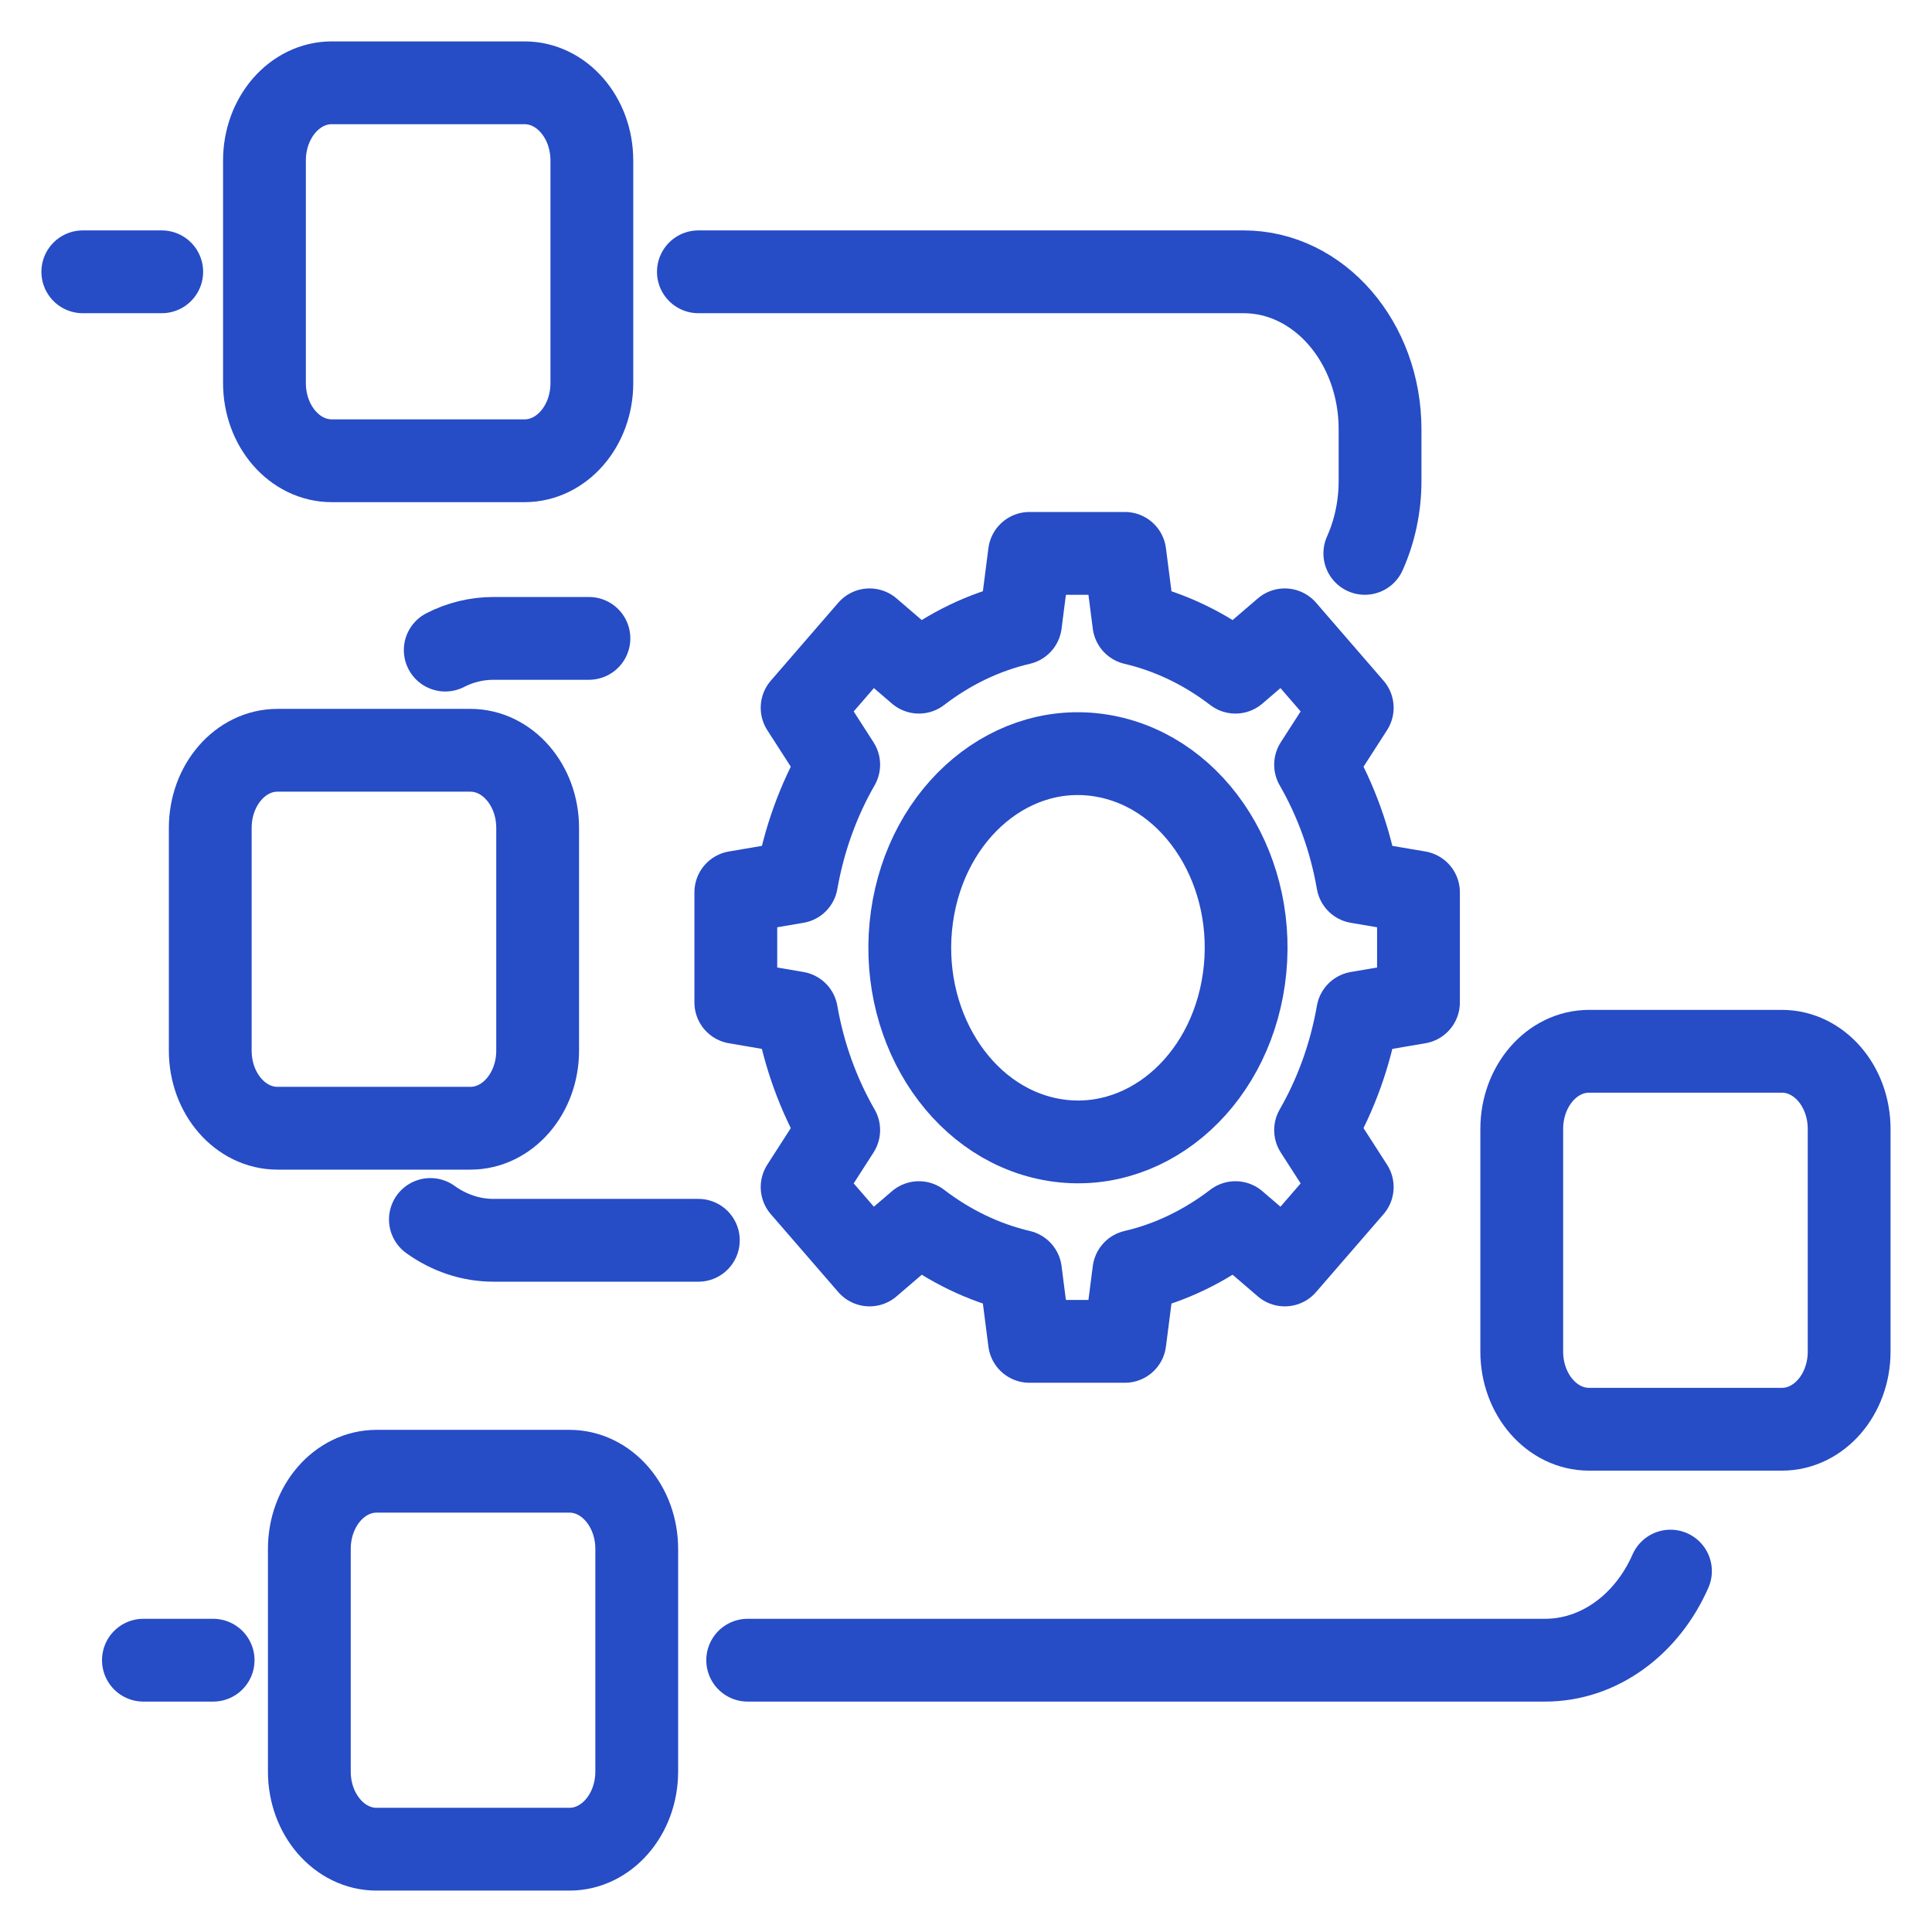
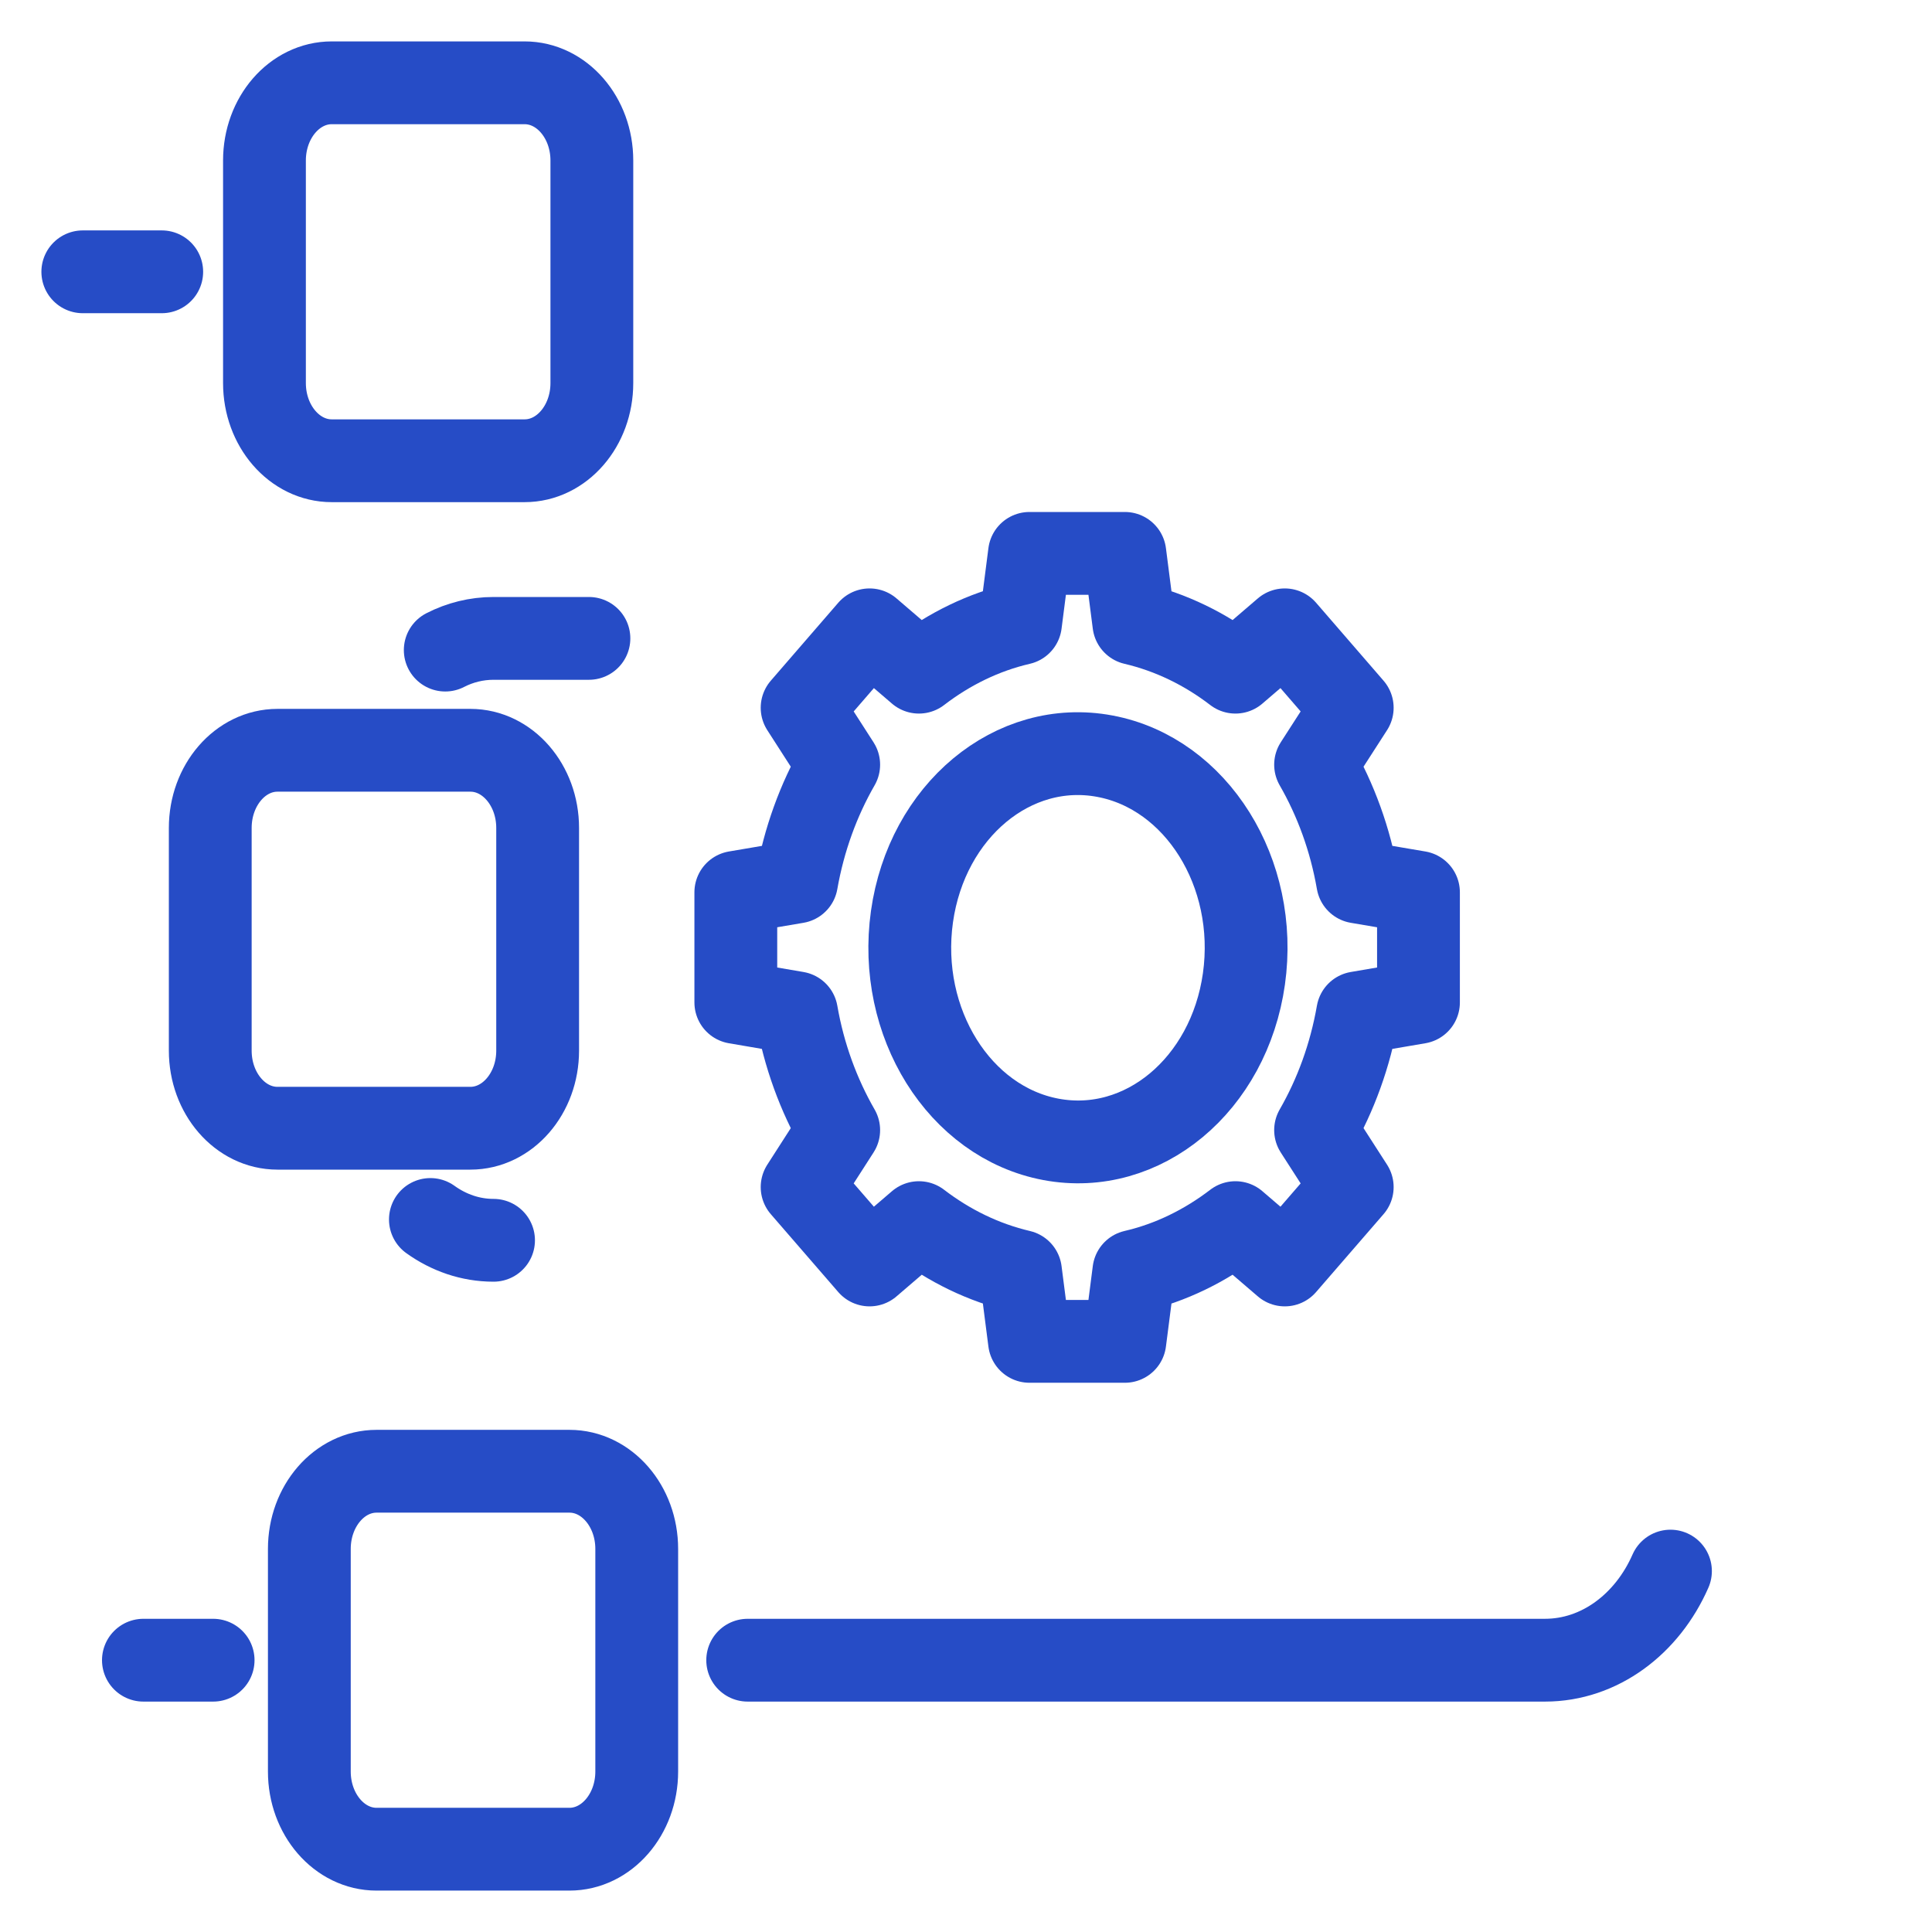
<svg xmlns="http://www.w3.org/2000/svg" width="35" height="35" viewBox="0 0 35 35" fill="none">
  <path d="M9.503 1.5H6.01C5.337 1.5 4.791 2.13 4.791 2.907V6.94C4.791 7.717 5.337 8.347 6.01 8.347H9.503C10.177 8.347 10.722 7.717 10.722 6.94V2.907C10.722 2.13 10.177 1.5 9.503 1.5Z" stroke="#264CC6" stroke-width="1.5" stroke-linecap="round" stroke-linejoin="round" />
-   <path d="M32.281 19.045H28.787C28.114 19.045 27.568 19.675 27.568 20.452V24.485C27.568 25.262 28.114 25.892 28.787 25.892H32.281C32.954 25.892 33.499 25.262 33.499 24.485V20.452C33.499 19.675 32.954 19.045 32.281 19.045Z" stroke="#264CC6" stroke-width="1.5" stroke-linecap="round" stroke-linejoin="round" />
  <path d="M8.521 13.592H5.027C4.354 13.592 3.809 14.222 3.809 14.999V19.033C3.809 19.81 4.354 20.439 5.027 20.439H8.521C9.194 20.439 9.74 19.81 9.74 19.033V14.999C9.74 14.222 9.194 13.592 8.521 13.592Z" stroke="#264CC6" stroke-width="1.5" stroke-linecap="round" stroke-linejoin="round" />
  <path d="M10.316 26.653H6.822C6.149 26.653 5.604 27.283 5.604 28.06V32.093C5.604 32.87 6.149 33.5 6.822 33.5H10.316C10.989 33.5 11.535 32.87 11.535 32.093V28.06C11.535 27.283 10.989 26.653 10.316 26.653Z" stroke="#264CC6" stroke-width="1.5" stroke-linecap="round" stroke-linejoin="round" />
-   <path d="M12.652 4.924H22.53C23.894 4.924 25.001 6.202 25.001 7.777V8.712C25.001 9.185 24.901 9.632 24.725 10.025" stroke="#264CC6" stroke-width="1.5" stroke-linecap="round" stroke-linejoin="round" />
-   <path d="M7.797 22.092C8.13 22.331 8.522 22.469 8.941 22.469H12.651" stroke="#264CC6" stroke-width="1.5" stroke-linecap="round" stroke-linejoin="round" />
+   <path d="M7.797 22.092C8.13 22.331 8.522 22.469 8.941 22.469" stroke="#264CC6" stroke-width="1.5" stroke-linecap="round" stroke-linejoin="round" />
  <path d="M10.669 11.565H8.941C8.63 11.565 8.333 11.64 8.066 11.777" stroke="#264CC6" stroke-width="1.5" stroke-linecap="round" stroke-linejoin="round" />
  <path d="M30.262 28.462C29.842 29.419 28.981 30.076 27.988 30.076H13.545" stroke="#264CC6" stroke-width="1.5" stroke-linecap="round" stroke-linejoin="round" />
  <path d="M3.861 30.076H2.598" stroke="#264CC6" stroke-width="1.5" stroke-linecap="round" stroke-linejoin="round" />
  <path d="M2.93 4.924H1.5" stroke="#264CC6" stroke-width="1.5" stroke-linecap="round" stroke-linejoin="round" />
  <path d="M22.535 17.733C22.805 15.816 21.677 14.01 20.016 13.699C18.356 13.387 16.791 14.689 16.521 16.606C16.252 18.523 17.379 20.33 19.04 20.641C20.701 20.952 22.265 19.651 22.535 17.733Z" stroke="#264CC6" stroke-width="1.5" stroke-linecap="round" stroke-linejoin="round" />
  <path d="M25.697 18.16V16.165L24.596 15.978C24.462 15.205 24.198 14.488 23.833 13.853L24.497 12.822L23.275 11.41L22.381 12.177C21.831 11.755 21.21 11.452 20.541 11.295L20.378 10.025H18.65L18.487 11.295C17.818 11.45 17.197 11.755 16.647 12.177L15.753 11.41L14.531 12.822L15.194 13.853C14.829 14.488 14.566 15.205 14.43 15.978L13.33 16.165V18.16L14.43 18.348C14.564 19.121 14.829 19.838 15.194 20.473L14.531 21.505L15.753 22.916L16.647 22.149C17.197 22.57 17.818 22.874 18.487 23.031L18.65 24.3H20.378L20.541 23.031C21.21 22.876 21.831 22.57 22.381 22.149L23.275 22.916L24.497 21.505L23.833 20.473C24.198 19.838 24.461 19.121 24.596 18.348L25.697 18.16Z" stroke="#264CC6" stroke-width="1.5" stroke-linecap="round" stroke-linejoin="round" />
</svg>